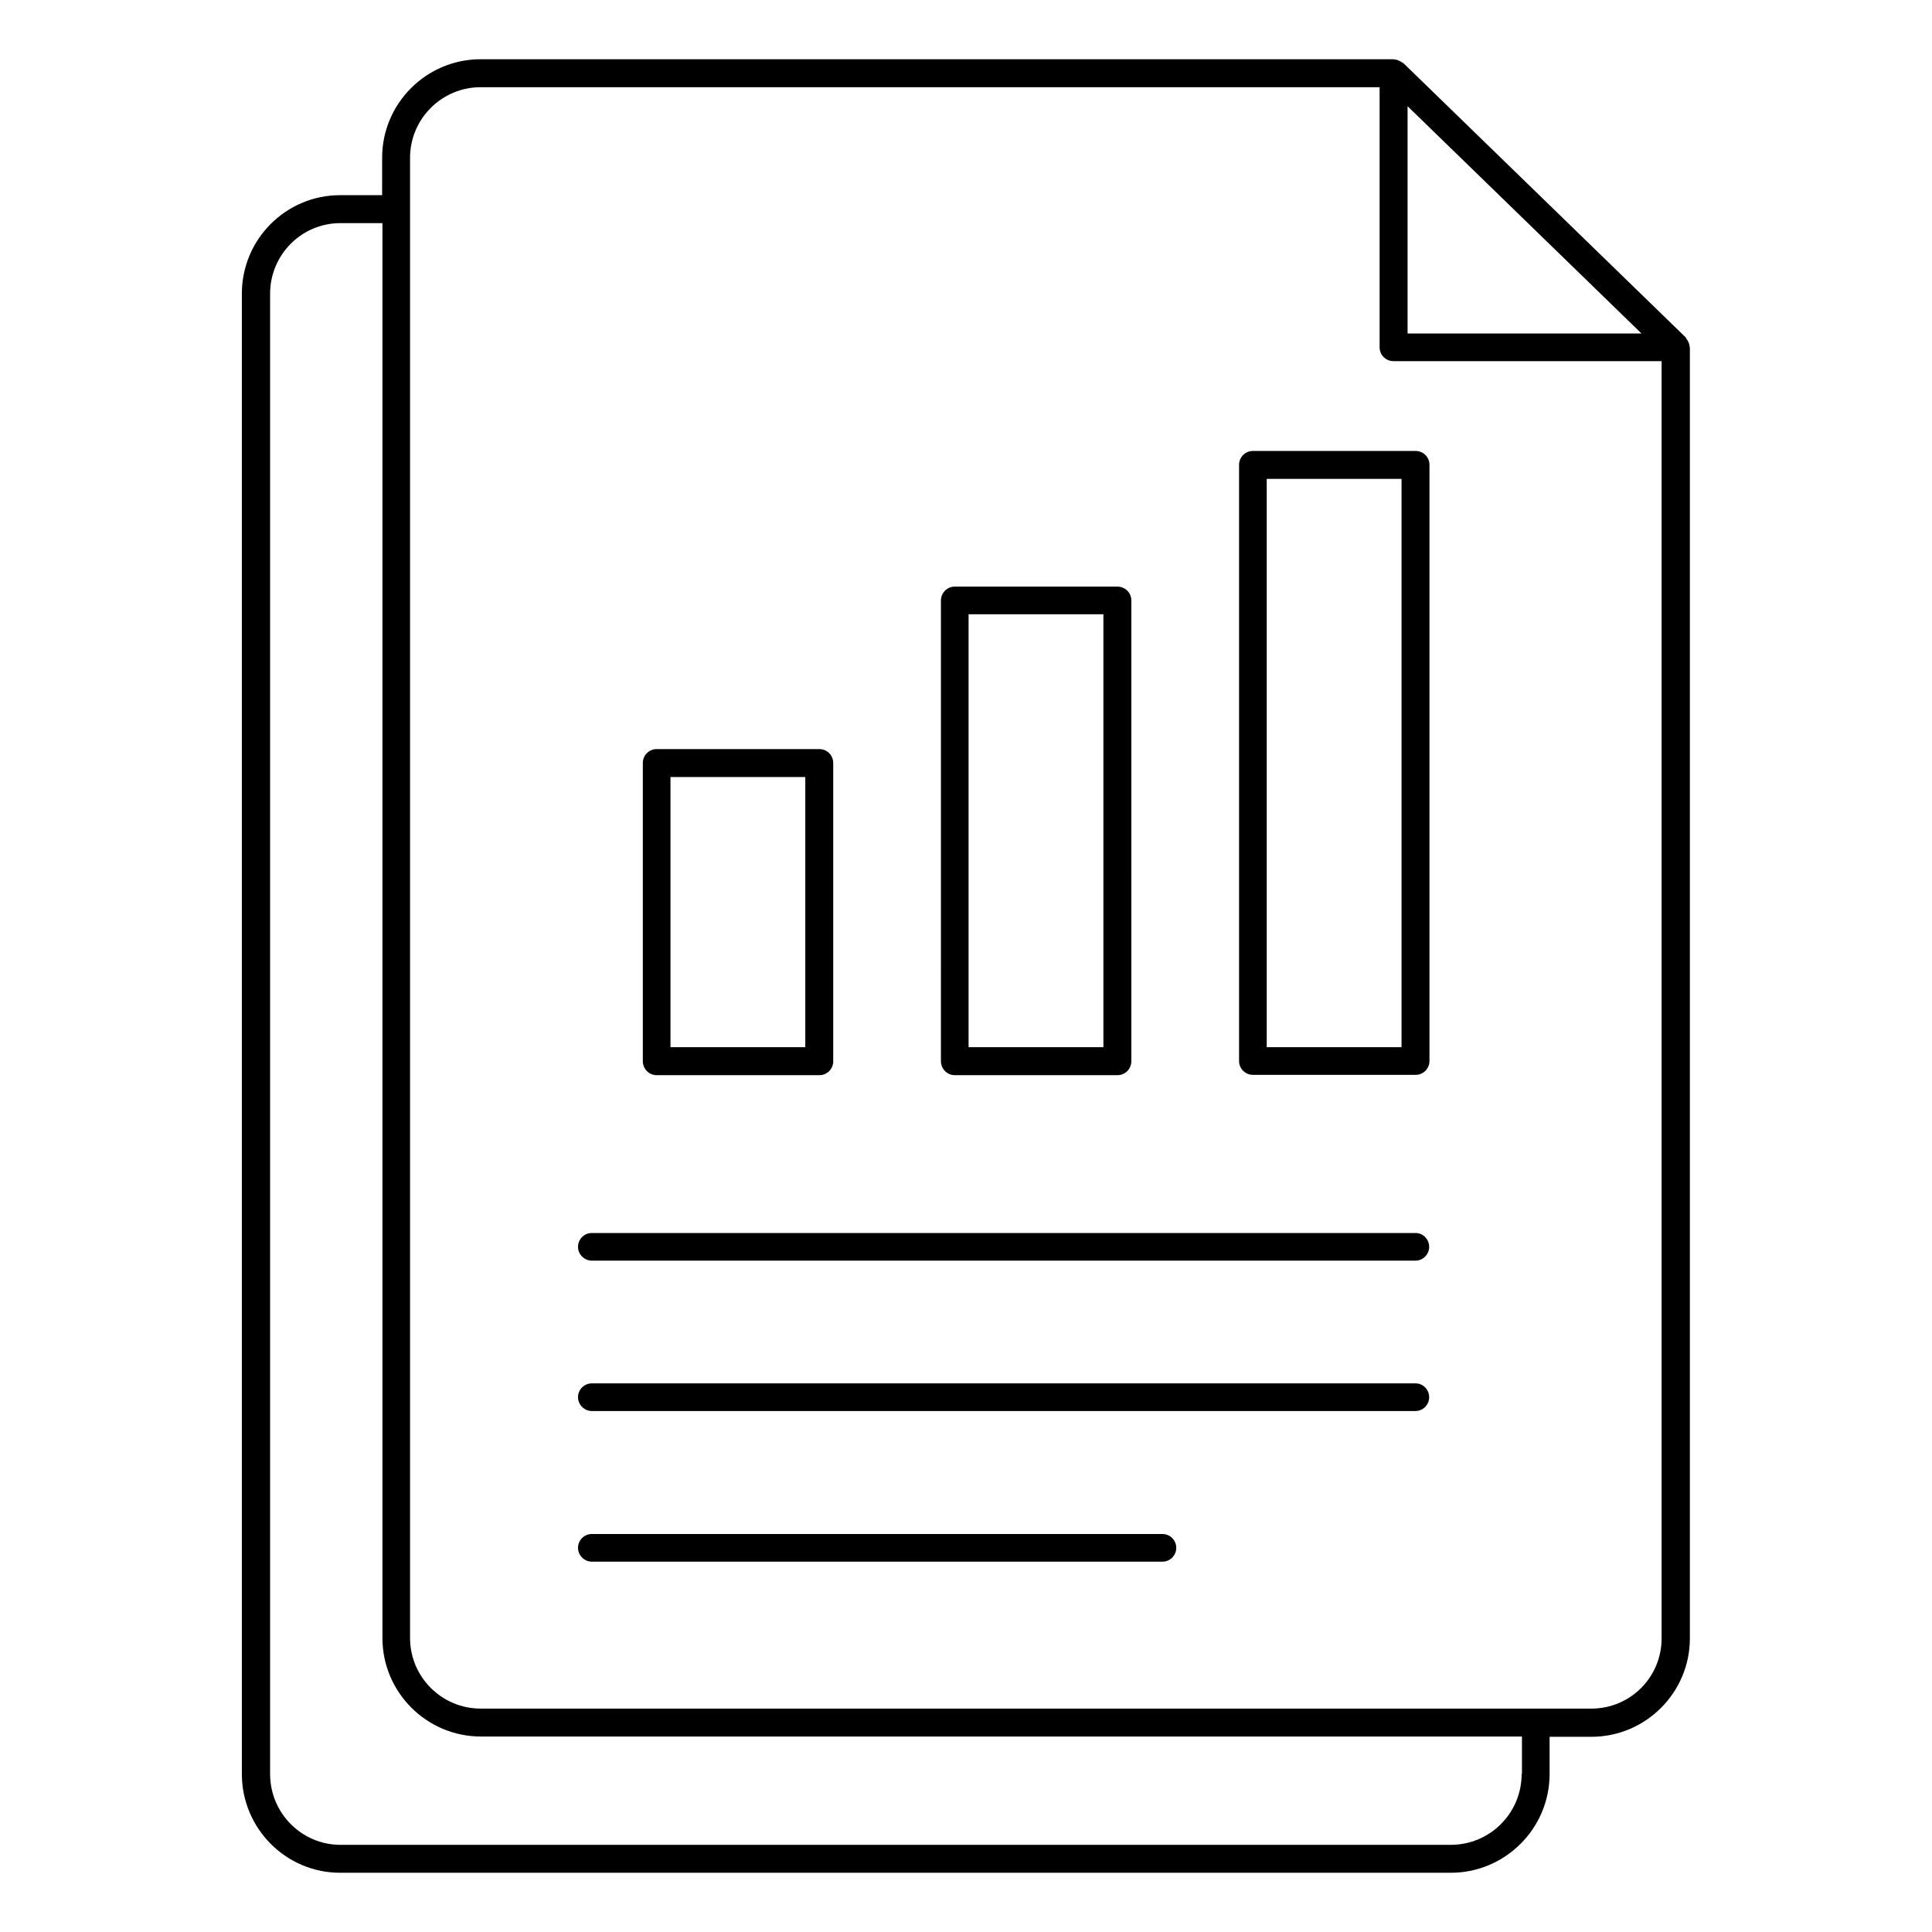
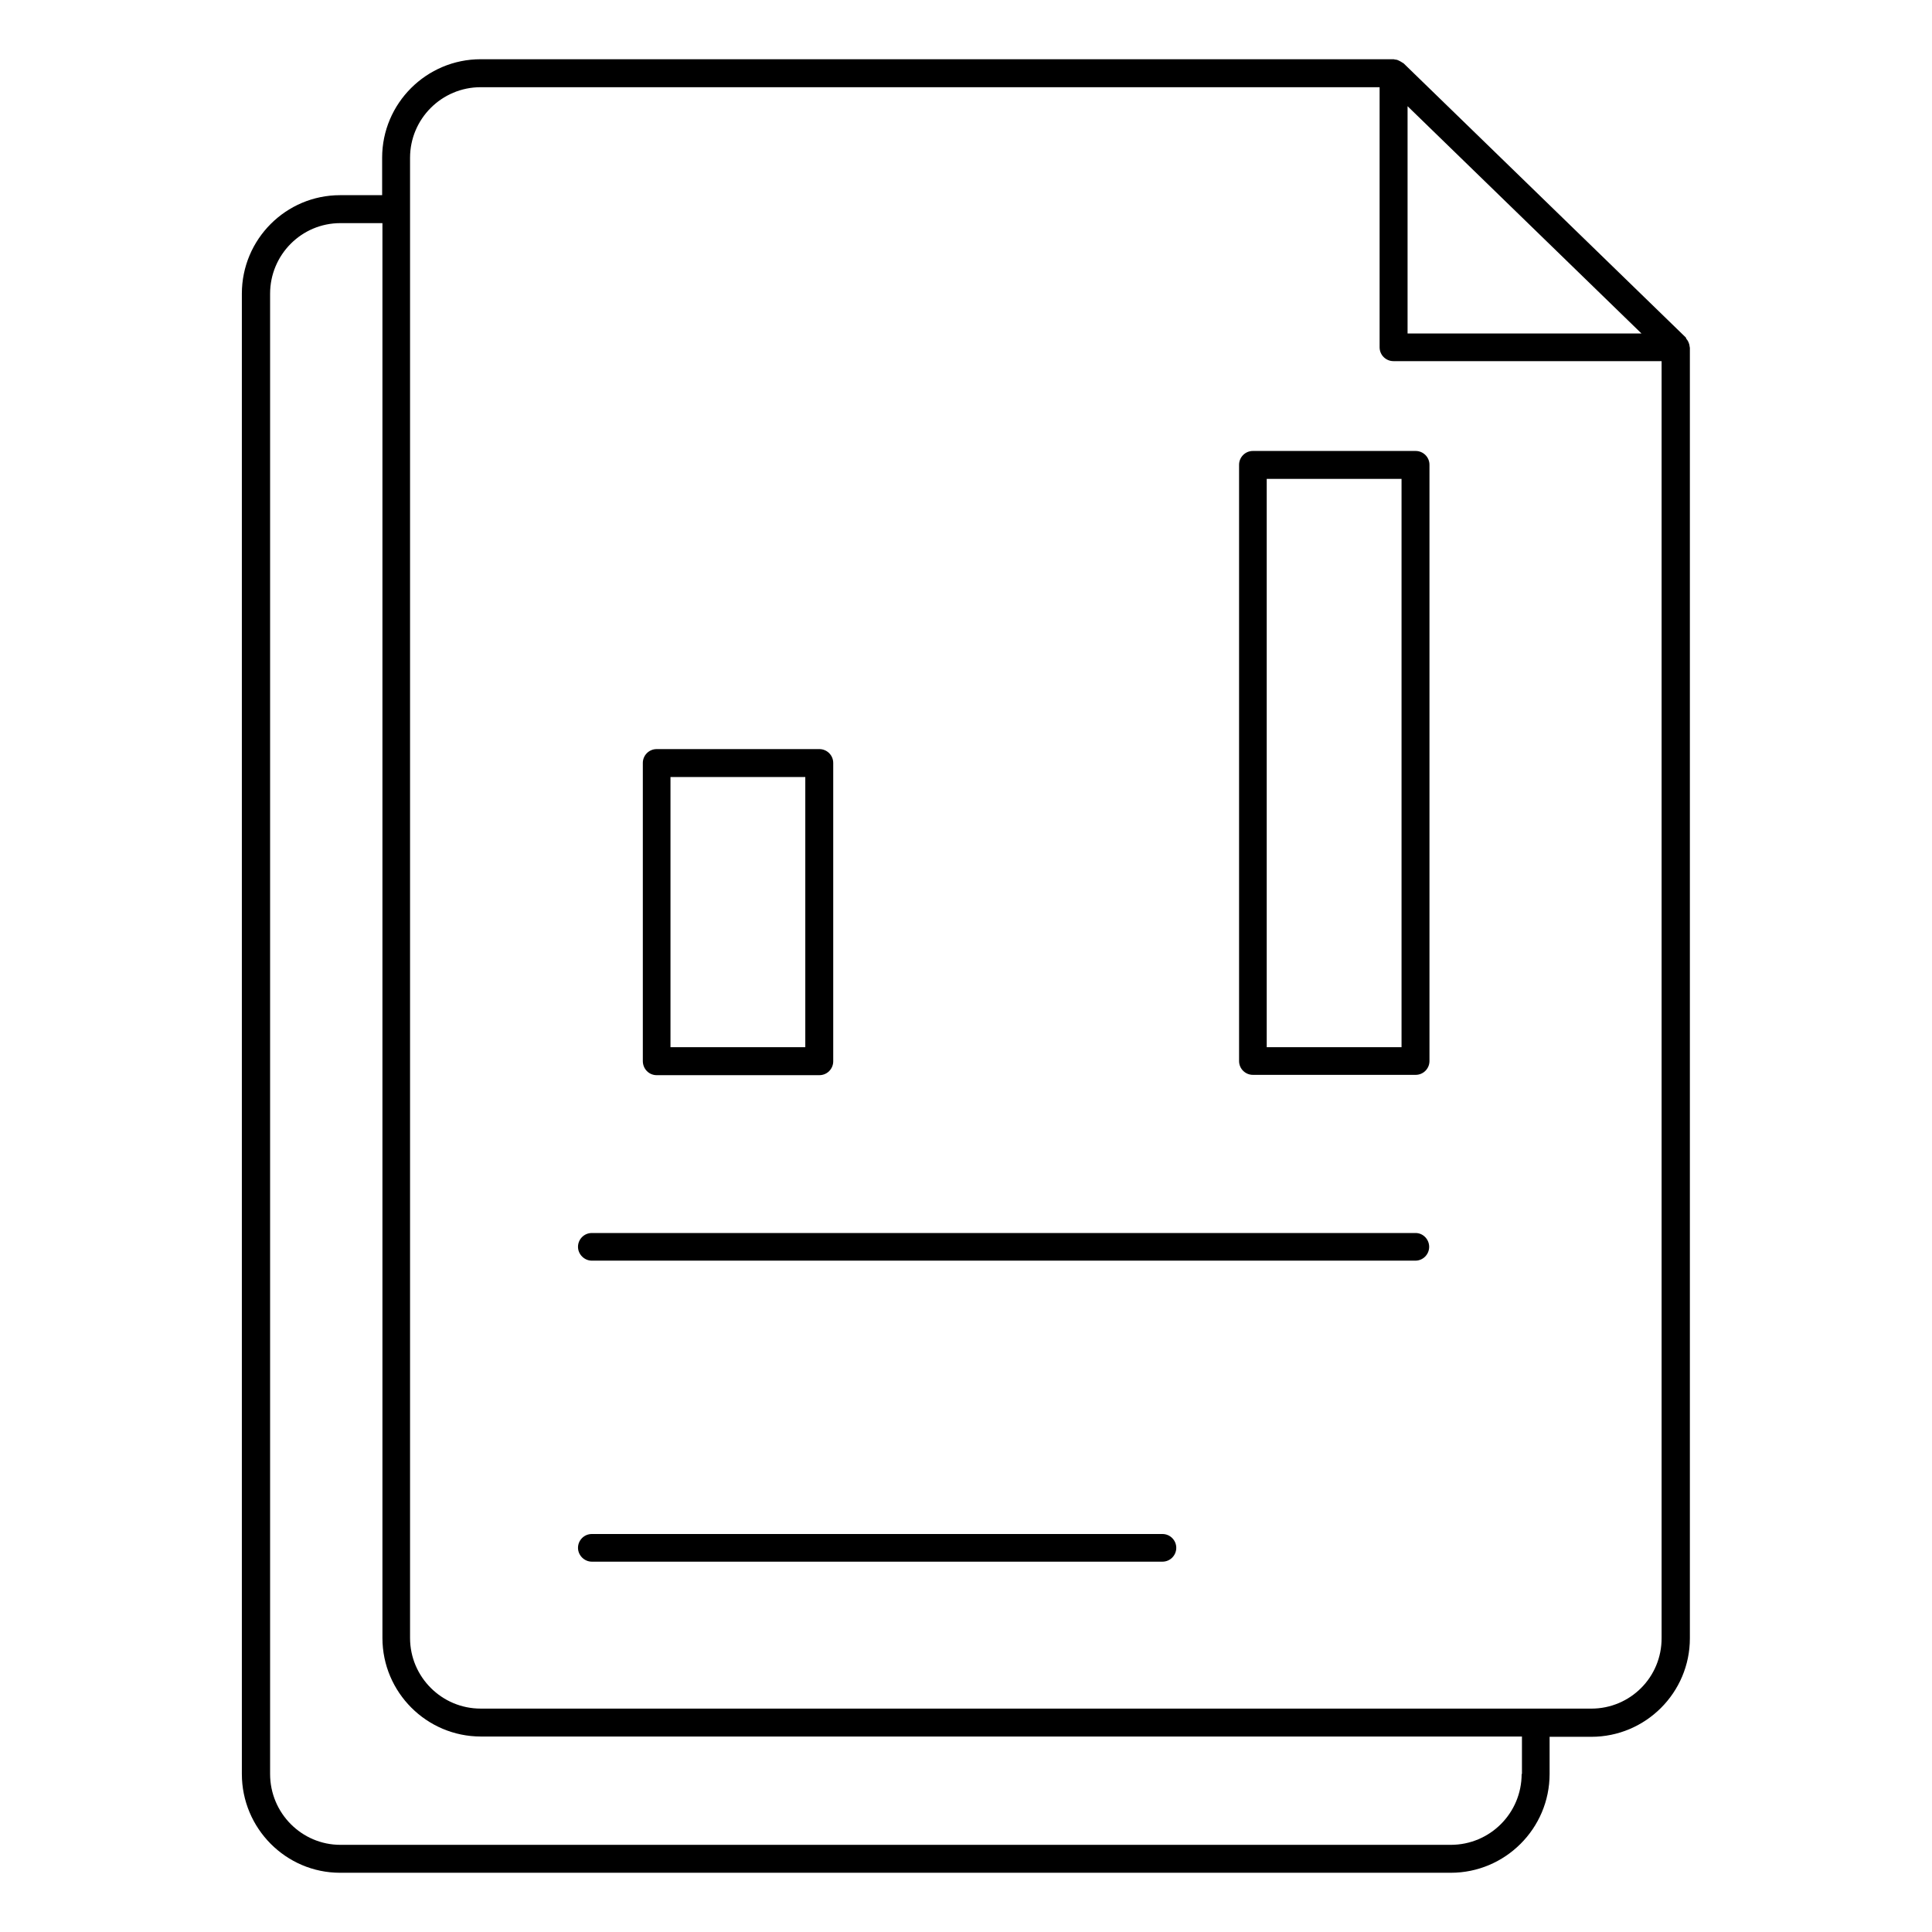
<svg xmlns="http://www.w3.org/2000/svg" fill="#000000" width="800px" height="800px" version="1.1" viewBox="144 144 512 512">
  <g>
    <path d="m519.16 263.51h-43.129c-2.062 0-3.664 1.68-3.664 3.664v158.01c0 2.062 1.68 3.664 3.664 3.664h43.129c2.062 0 3.664-1.68 3.664-3.664v-158.01c0-2.062-1.68-3.664-3.664-3.664zm-3.738 158.01h-35.727v-150.61h35.727z" />
-     <path d="m397.02 428.93h43.129c2.062 0 3.664-1.68 3.664-3.664l0.004-122.14c0-2.062-1.68-3.664-3.664-3.664h-43.129c-2.062 0-3.664 1.68-3.664 3.664l-0.004 122.06c0 2.062 1.605 3.742 3.664 3.742zm3.664-122.14h35.727v114.73h-35.727z" />
    <path d="m318.02 428.93h43.129c2.062 0 3.664-1.68 3.664-3.664v-79.082c0-2.062-1.68-3.664-3.664-3.664h-43.129c-2.062 0-3.664 1.68-3.664 3.664v79.004c0 2.062 1.602 3.742 3.664 3.742zm3.664-79.008h35.727v71.602h-35.727z" />
-     <path d="m519.16 510.61h-218.32c-2.062 0-3.664 1.68-3.664 3.664 0 1.984 1.68 3.664 3.664 3.664h218.24c2.062 0 3.664-1.68 3.664-3.664 0-1.988-1.605-3.664-3.59-3.664z" />
    <path d="m519.16 470.76h-218.32c-2.062 0-3.664 1.68-3.664 3.664s1.68 3.664 3.664 3.664h218.24c2.062 0 3.664-1.68 3.664-3.664s-1.605-3.664-3.59-3.664z" />
    <path d="m452.06 550.53h-151.22c-2.062 0-3.664 1.68-3.664 3.664 0 1.984 1.68 3.664 3.664 3.664h151.22c2.062 0 3.664-1.68 3.664-3.664 0-1.984-1.602-3.664-3.664-3.664z" />
    <path d="m591.75 235.73c0-0.23-0.078-0.457-0.152-0.688-0.152-0.457-0.383-0.918-0.688-1.223-0.074-0.152-0.074-0.227-0.152-0.379l-74.809-72.672c-0.078-0.078-0.23-0.078-0.383-0.23-0.383-0.23-0.762-0.457-1.145-0.609-0.23-0.078-0.457-0.152-0.762-0.152-0.078 0-0.23-0.078-0.305-0.078h-241.98c-14.352 0-26.105 11.68-26.105 26.105v9.922h-11.145c-14.352 0-26.031 11.68-26.031 26.105v392.29c0 14.426 11.68 26.184 26.031 26.184h294.35c14.426 0 26.184-11.754 26.184-26.184v-9.848h11.07c14.352 0 26.105-11.68 26.105-26.105v-341.98c-0.004-0.148-0.082-0.301-0.082-0.453zm-74.73-63.586 61.984 60.227h-61.984zm30.23 441.98c0 10.383-8.398 18.777-18.777 18.777h-294.27c-10.23 0-18.625-8.398-18.625-18.777v-392.29c0-10.305 8.32-18.703 18.625-18.703h11.145v374.96c0 14.352 11.68 26.105 26.105 26.105h275.88v9.926zm18.473-17.328h-14.656-0.078-0.078-279.54c-10.305 0-18.703-8.398-18.703-18.703v-392.28c0-10.305 8.398-18.703 18.703-18.703h238.24v68.93c0 2.062 1.68 3.664 3.664 3.664h71.066v338.32c0.074 10.457-8.32 18.777-18.625 18.777z" />
  </g>
</svg>